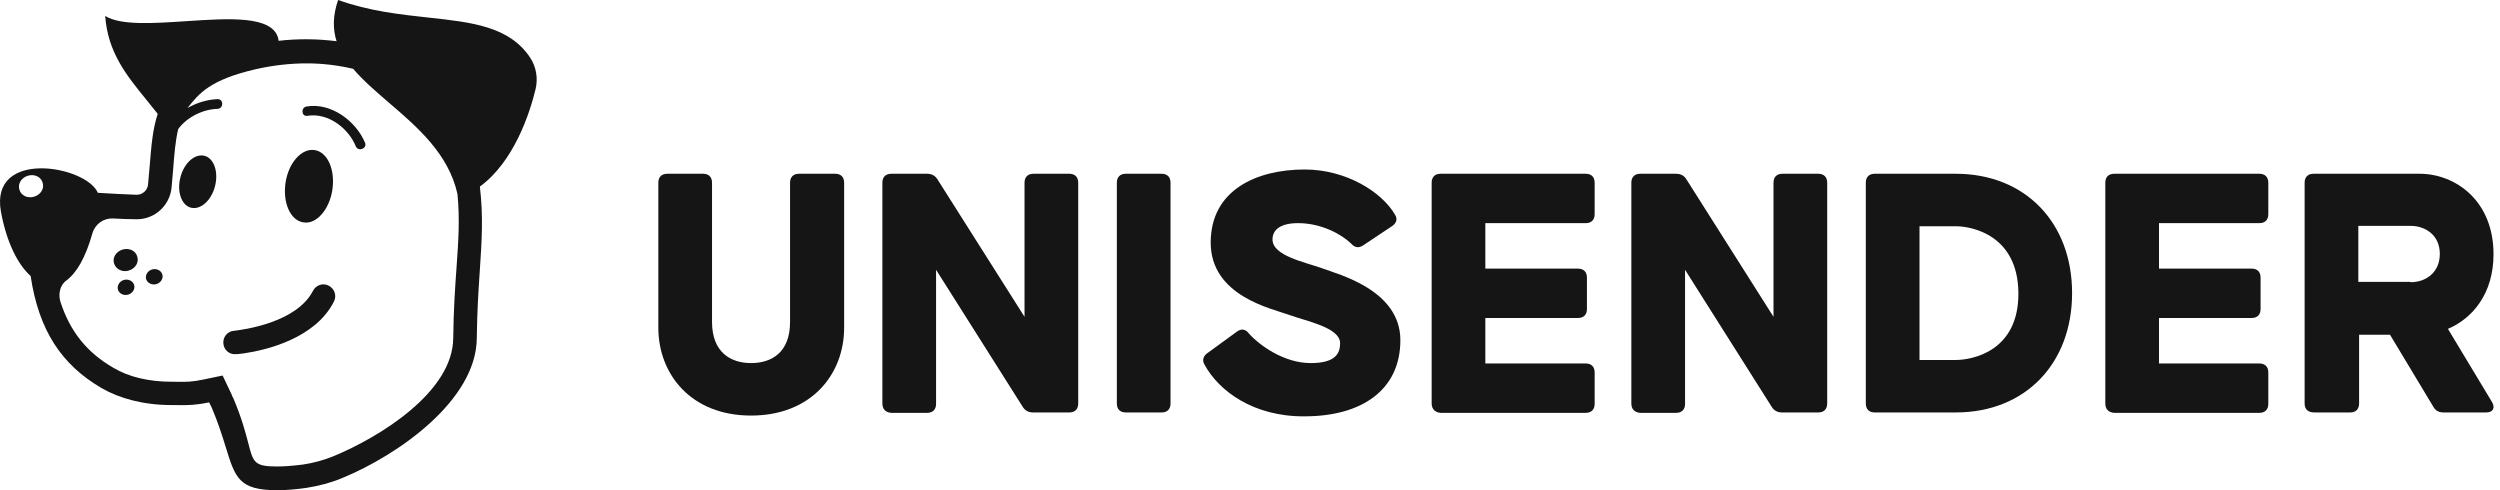
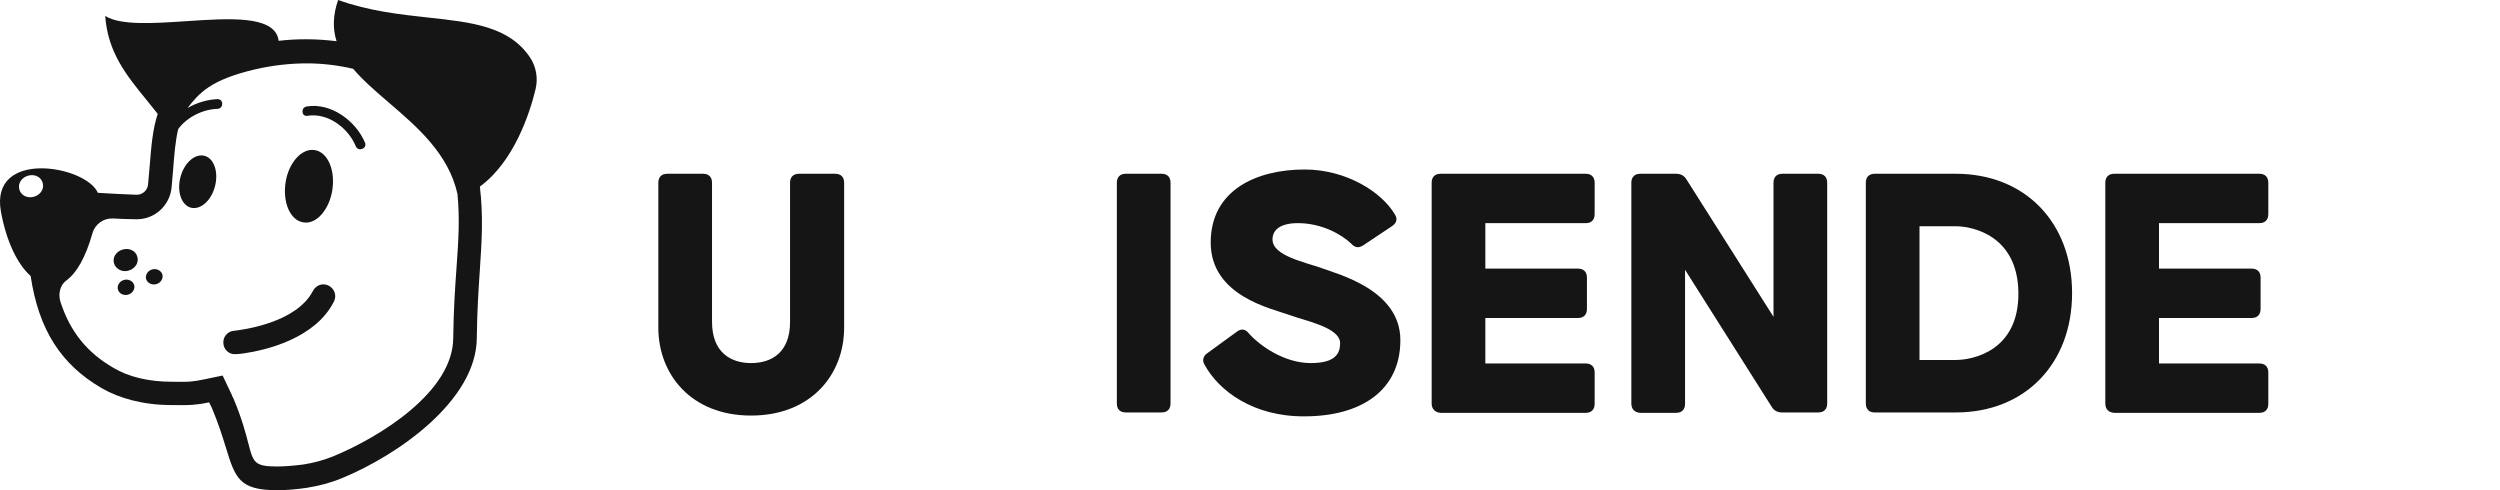
<svg xmlns="http://www.w3.org/2000/svg" width="306" height="60" viewBox="0 0 306 60" fill="none">
-   <path d="M282.086 49.39V22.363C282.086 21.697 282.465 21.269 283.173 21.269H296.176C300.479 21.269 305.207 24.505 305.207 31.119C305.207 35.924 302.652 38.969 299.627 40.254L305.016 49.199C305.442 49.913 305.159 50.484 304.308 50.484H299.107C298.54 50.484 298.115 50.294 297.83 49.77L292.535 40.968H288.753V49.39C288.753 50.056 288.374 50.484 287.664 50.484H283.269C282.465 50.484 282.086 50.056 282.086 49.39ZM295.041 34.544C296.932 34.544 298.634 33.355 298.634 31.071C298.634 28.834 296.932 27.645 295.041 27.645H288.659V34.497H295.041V34.544Z" fill="#161516" />
  <path d="M257.69 49.39V22.363C257.69 21.697 258.067 21.269 258.777 21.269H276.554C277.216 21.269 277.641 21.65 277.641 22.363V26.218C277.641 26.884 277.264 27.312 276.554 27.312H264.261V32.879H275.608C276.269 32.879 276.696 33.26 276.696 33.973V37.827C276.696 38.493 276.317 38.922 275.608 38.922H264.261V44.489H276.554C277.216 44.489 277.641 44.869 277.641 45.583V49.437C277.641 50.103 277.264 50.532 276.554 50.532H258.777C258.067 50.484 257.69 50.056 257.69 49.39Z" fill="#161516" />
  <path d="M228.376 49.39V22.363C228.376 21.697 228.754 21.269 229.464 21.269H239.392C247.855 21.269 253.624 27.217 253.624 35.877C253.624 44.536 247.855 50.484 239.392 50.484H229.464C228.754 50.484 228.376 50.056 228.376 49.39ZM239.392 44.06C241.378 44.06 247.099 43.014 247.051 35.877C247.005 28.787 241.378 27.693 239.392 27.693H234.948V44.06H239.392Z" fill="#161516" />
  <path d="M199.677 49.39V22.363C199.677 21.697 200.056 21.269 200.766 21.269H205.163C205.73 21.269 206.155 21.507 206.438 21.983L217.077 38.779V22.363C217.077 21.697 217.454 21.269 218.164 21.269H222.561C223.223 21.269 223.648 21.65 223.648 22.363V49.39C223.648 50.056 223.271 50.484 222.561 50.484H218.118C217.55 50.484 217.123 50.246 216.84 49.77L206.25 33.022V49.437C206.25 50.103 205.871 50.532 205.163 50.532H200.766C200.056 50.484 199.677 50.056 199.677 49.39Z" fill="#161516" />
  <path d="M175.235 49.39V22.363C175.235 21.697 175.612 21.269 176.321 21.269H194.099C194.76 21.269 195.185 21.65 195.185 22.363V26.218C195.185 26.884 194.808 27.312 194.099 27.312H181.805V32.879H193.152C193.816 32.879 194.241 33.26 194.241 33.973V37.827C194.241 38.493 193.862 38.922 193.152 38.922H181.805V44.489H194.099C194.76 44.489 195.185 44.869 195.185 45.583V49.437C195.185 50.103 194.808 50.532 194.099 50.532H176.321C175.66 50.484 175.235 50.056 175.235 49.39Z" fill="#161516" />
  <path d="M136.702 49.39V22.363C136.702 21.697 137.08 21.269 137.789 21.269H142.186C142.848 21.269 143.273 21.65 143.273 22.363V49.39C143.273 50.056 142.895 50.484 142.186 50.484H137.789C137.08 50.484 136.702 50.056 136.702 49.39Z" fill="#161516" />
-   <path d="M108.003 49.39V22.363C108.003 21.697 108.381 21.269 109.09 21.269H113.487C114.054 21.269 114.48 21.507 114.764 21.983L125.402 38.779V22.363C125.402 21.697 125.78 21.269 126.489 21.269H130.886C131.548 21.269 131.973 21.65 131.973 22.363V49.39C131.973 50.056 131.595 50.484 130.886 50.484H126.442C125.874 50.484 125.449 50.246 125.165 49.77L114.575 33.022V49.437C114.575 50.103 114.196 50.532 113.487 50.532H109.09C108.381 50.484 108.003 50.056 108.003 49.39Z" fill="#161516" />
  <path d="M80.58 40.111V22.363C80.58 21.697 80.959 21.269 81.668 21.269H86.065C86.727 21.269 87.152 21.65 87.152 22.363V39.398C87.152 43.157 89.469 44.441 91.928 44.441C94.386 44.441 96.703 43.204 96.703 39.398V22.363C96.703 21.697 97.081 21.269 97.79 21.269H102.235C102.897 21.269 103.322 21.65 103.322 22.363V40.111C103.322 45.821 99.303 50.865 91.928 50.865C84.552 50.865 80.58 45.774 80.58 40.111Z" fill="#161516" />
  <path d="M147.434 44.631C147.103 44.108 147.292 43.537 147.812 43.204L151.406 40.587C151.925 40.206 152.446 40.254 152.871 40.825C154.195 42.3 157.174 44.441 160.436 44.441C163.414 44.441 164.029 43.299 164.029 42.014C164.029 40.063 159.821 39.302 157.788 38.541C155.708 37.78 148.19 36.257 148.19 29.691C148.19 23.22 153.864 20.746 159.679 20.746C164.786 20.746 169.135 23.505 170.743 26.265C171.121 26.836 170.885 27.359 170.365 27.692L166.866 30.024C166.299 30.405 165.826 30.309 165.4 29.834C164.171 28.644 161.712 27.312 158.876 27.312C156.795 27.312 155.755 28.073 155.755 29.31C155.755 31.308 159.679 32.07 161.807 32.831C163.84 33.593 171.405 35.496 171.405 41.634C171.405 47.772 166.63 50.96 159.679 50.96C153.439 51.007 149.183 47.867 147.434 44.631Z" fill="#161516" />
  <path fill-rule="evenodd" clip-rule="evenodd" d="M44.696 17.51C43.608 14.845 40.535 12.514 37.509 13.037C36.8 13.18 36.894 14.274 37.603 14.179C40.157 13.751 42.662 15.701 43.561 17.938C43.892 18.604 44.932 18.176 44.696 17.51ZM29.849 43.252L29.691 43.272C29.379 43.312 29.107 43.347 28.904 43.347C28.1 43.442 27.391 42.824 27.344 42.062C27.249 41.254 27.864 40.54 28.62 40.492L28.678 40.485C29.672 40.363 36.277 39.548 38.312 35.592C38.691 34.878 39.542 34.592 40.251 34.973C40.96 35.354 41.244 36.21 40.866 36.924C38.549 41.492 32.45 42.871 29.849 43.252ZM16.8 31.404C17.037 32.118 16.564 32.879 15.76 33.117C15.004 33.355 14.2 32.974 13.964 32.26C13.727 31.547 14.2 30.785 15.004 30.547C15.807 30.309 16.611 30.69 16.8 31.404ZM15.665 36.068C16.233 35.925 16.564 35.354 16.422 34.878C16.28 34.403 15.713 34.117 15.193 34.26C14.625 34.403 14.294 34.974 14.436 35.45C14.578 35.925 15.098 36.211 15.665 36.068ZM19.873 33.592C20.015 34.068 19.684 34.639 19.117 34.782C18.597 34.925 18.029 34.639 17.887 34.163C17.746 33.688 18.077 33.117 18.644 32.974C19.164 32.831 19.731 33.117 19.873 33.592ZM40.677 23.268C41.055 20.794 40.109 18.605 38.502 18.367C36.941 18.129 35.334 19.889 34.956 22.316C34.578 24.79 35.523 26.979 37.131 27.217C38.691 27.502 40.298 25.694 40.677 23.268ZM25.074 19.081C26.209 19.415 26.776 21.08 26.304 22.84C25.831 24.601 24.507 25.743 23.325 25.41C22.19 25.077 21.623 23.411 22.096 21.651C22.569 19.89 23.892 18.749 25.074 19.081Z" fill="#161516" />
  <path fill-rule="evenodd" clip-rule="evenodd" d="M52.421 2.148C57.774 2.729 62.325 3.223 64.884 7.042C65.64 8.184 65.876 9.611 65.546 10.944C64.836 13.894 62.898 19.794 58.737 22.839C59.168 26.512 58.971 29.481 58.728 33.125C58.571 35.478 58.396 38.111 58.359 41.396C58.312 48.961 48.808 55.67 41.858 58.525C40.487 59.096 39.022 59.477 37.509 59.715C36.232 59.905 35.003 60 33.915 60C29.259 60 28.791 58.484 27.65 54.791C27.239 53.458 26.74 51.843 25.925 49.913C25.878 49.794 25.819 49.687 25.76 49.58C25.701 49.473 25.642 49.366 25.594 49.247C23.893 49.605 23.052 49.597 21.798 49.585C21.554 49.582 21.293 49.58 21.008 49.58C17.557 49.58 14.625 48.771 12.403 47.486C7.533 44.631 4.744 40.444 3.751 33.783C2.143 32.355 0.772 29.548 0.11 25.884C-1.261 18.176 10.559 20.27 11.978 23.6L11.978 23.6C13.585 23.695 15.193 23.791 16.706 23.838H16.753C17.462 23.838 18.077 23.267 18.124 22.553C18.203 21.763 18.265 20.997 18.326 20.256C18.52 17.875 18.693 15.756 19.306 13.941C18.853 13.361 18.396 12.799 17.945 12.246C15.476 9.215 13.196 6.417 12.876 1.951C14.746 3.129 18.758 2.861 22.799 2.591C28.057 2.24 33.362 1.886 34.057 4.711C34.057 4.758 34.069 4.806 34.081 4.853C34.093 4.901 34.105 4.948 34.105 4.996C35.286 4.853 36.421 4.806 37.509 4.806C38.833 4.806 40.014 4.901 41.197 5.044C40.724 3.569 40.724 1.903 41.386 0C45.185 1.362 48.97 1.773 52.421 2.148ZM40.771 55.861C46.539 53.481 55.428 47.962 55.475 41.396C55.515 37.883 55.708 35.149 55.878 32.752C56.108 29.499 56.294 26.866 55.995 23.743C54.895 18.825 51.113 15.579 47.609 12.57C45.994 11.184 44.438 9.848 43.229 8.422C41.386 7.994 39.494 7.756 37.556 7.756C35.523 7.756 33.395 7.994 31.315 8.469C25.736 9.754 24.365 11.419 22.947 13.228C24.081 12.562 25.405 12.181 26.634 12.133C27.391 12.133 27.391 13.275 26.634 13.323C24.838 13.37 22.899 14.322 21.812 15.797C21.481 17.177 21.339 18.795 21.197 20.698C21.175 21.039 21.141 21.379 21.107 21.725C21.07 22.104 21.033 22.489 21.008 22.887C20.819 25.123 18.975 26.836 16.753 26.836H16.706H16.658C15.713 26.836 14.767 26.788 13.822 26.741C12.687 26.693 11.647 27.407 11.316 28.549C10.465 31.547 9.377 33.402 8.148 34.306C7.344 34.877 7.108 35.971 7.392 36.923C8.574 40.587 10.654 43.156 13.869 45.012C15.76 46.154 18.266 46.725 21.008 46.725C21.298 46.725 21.553 46.728 21.789 46.731C22.86 46.744 23.507 46.752 24.98 46.439L27.249 45.964L28.242 48.057C28.265 48.081 28.277 48.117 28.289 48.152C28.301 48.188 28.313 48.224 28.336 48.247C28.372 48.389 28.433 48.504 28.501 48.632C28.524 48.676 28.549 48.722 28.573 48.771C29.614 51.244 30.068 53.001 30.388 54.242C30.998 56.606 31.125 57.097 33.915 57.097C34.861 57.097 35.948 57.002 37.083 56.86C38.36 56.669 39.589 56.336 40.771 55.861ZM5.217 22.363C5.453 23.077 4.981 23.838 4.177 24.076C3.373 24.314 2.569 23.933 2.38 23.22C2.144 22.506 2.617 21.745 3.42 21.507C4.224 21.269 5.028 21.65 5.217 22.363Z" fill="#161516" />
</svg>